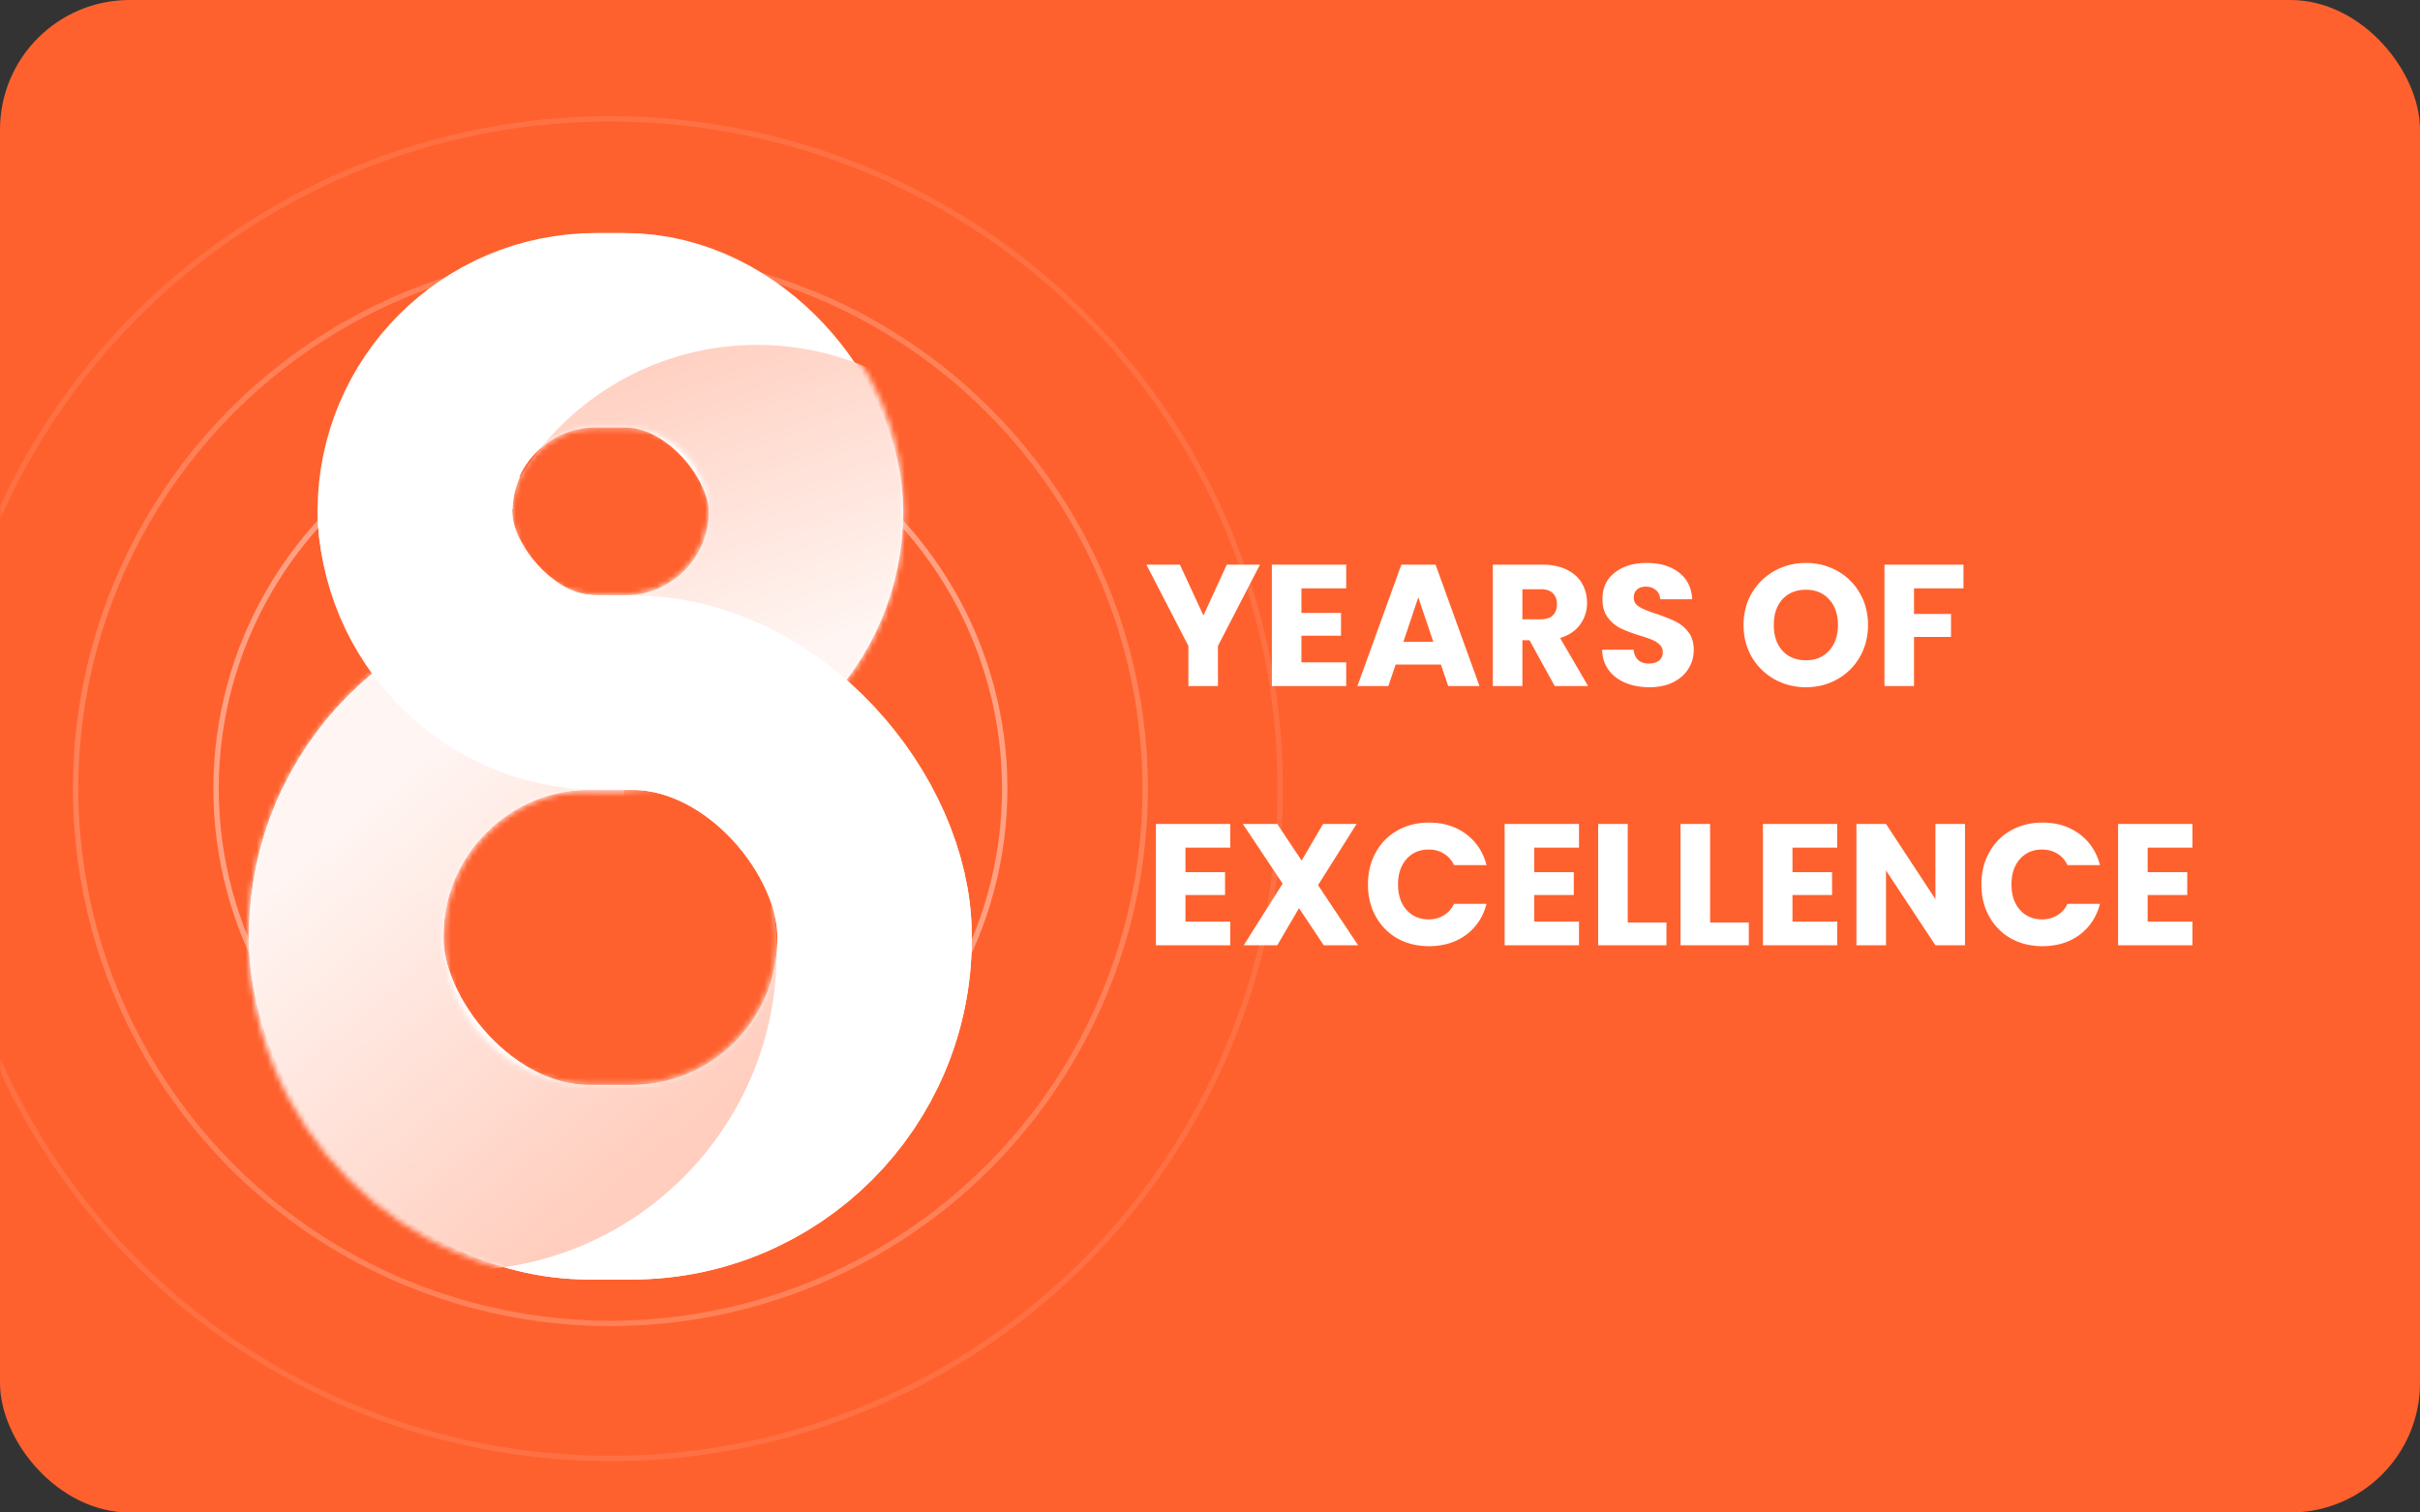
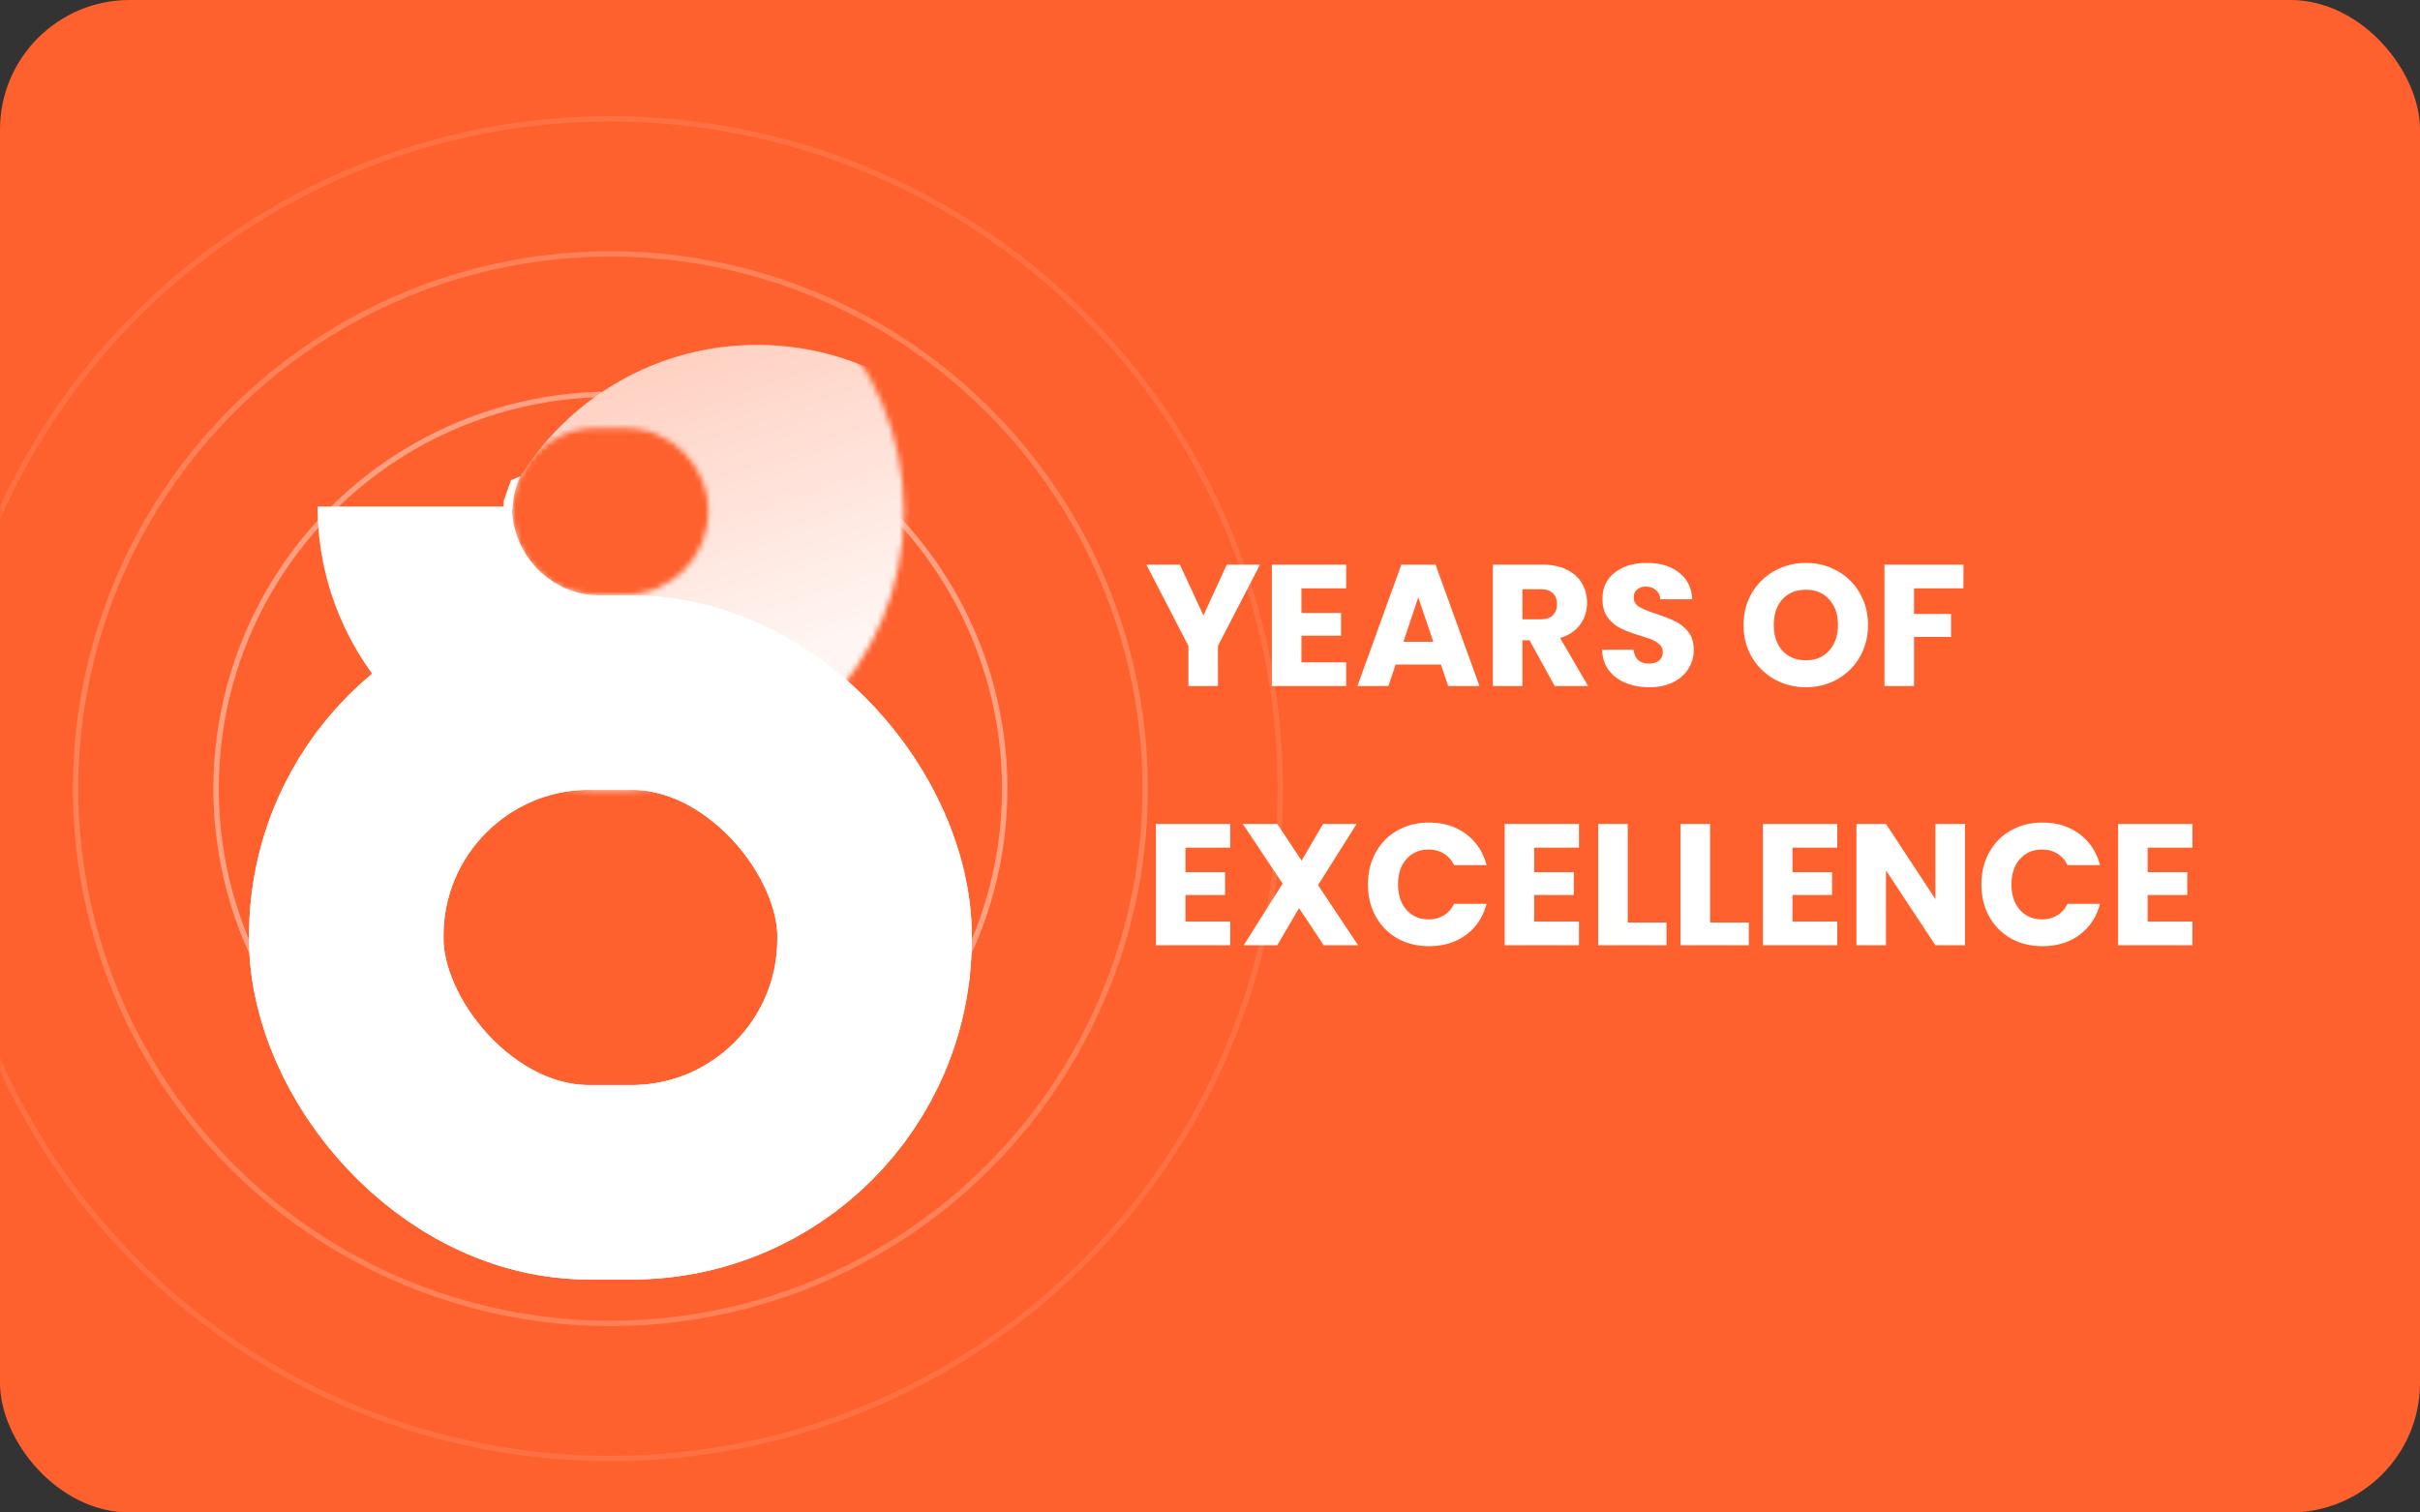
<svg xmlns="http://www.w3.org/2000/svg" width="448" height="280" fill="none">
  <rect width="100%" height="100%" fill="#333333" stroke="none" />
  <rect width="448" height="280" fill="#FF612E" rx="24" />
  <mask id="a" width="448" height="280" x="0" y="0" maskUnits="userSpaceOnUse" style="mask-type:alpha">
    <rect width="448" height="280" fill="#FF612E" rx="24" />
  </mask>
  <g stroke="#fff" mask="url(#a)">
    <circle cx="113" cy="146" r="124" opacity=".1" />
    <circle cx="113" cy="146" r="99" opacity=".2" />
    <circle cx="113" cy="146" r="73" opacity=".4" />
  </g>
  <path fill="#fff" d="m233.248 104.536-7.776 15.04V127H220v-7.424l-7.776-15.04h6.208l4.352 9.408 4.32-9.408h6.144Zm7.677 4.384v4.544h7.328v4.224h-7.328v4.928h8.288V127h-13.76v-22.464h13.76v4.384h-8.288Zm25.824 14.112h-8.384L257.021 127h-5.728l8.128-22.464h6.336L273.885 127h-5.792l-1.344-3.968Zm-1.408-4.224-2.784-8.224-2.752 8.224h5.536ZM287.815 127l-4.672-8.48h-1.312V127h-5.472v-22.464h9.184c1.771 0 3.275.309 4.512.928 1.259.619 2.197 1.472 2.816 2.56.619 1.067.928 2.261.928 3.584 0 1.493-.427 2.827-1.28 4-.832 1.173-2.069 2.005-3.712 2.496l5.184 8.896h-6.176Zm-5.984-12.352h3.392c1.003 0 1.749-.245 2.24-.736.512-.491.768-1.184.768-2.08 0-.853-.256-1.525-.768-2.016-.491-.491-1.237-.736-2.24-.736h-3.392v5.568Zm23.531 12.576c-1.643 0-3.115-.267-4.416-.8-1.301-.533-2.347-1.323-3.136-2.368-.768-1.045-1.173-2.304-1.216-3.776h5.824c.085.832.373 1.472.864 1.92.491.427 1.131.64 1.92.64.811 0 1.451-.181 1.92-.544.469-.384.704-.907.704-1.568 0-.555-.192-1.013-.576-1.376-.363-.363-.821-.661-1.376-.896-.533-.235-1.301-.501-2.304-.8-1.451-.448-2.635-.896-3.552-1.344-.917-.448-1.707-1.109-2.368-1.984-.661-.875-.992-2.016-.992-3.424 0-2.091.757-3.723 2.272-4.896 1.515-1.195 3.488-1.792 5.92-1.792 2.475 0 4.469.597 5.984 1.792 1.515 1.173 2.325 2.816 2.432 4.928h-5.92c-.043-.725-.309-1.291-.8-1.696-.491-.427-1.12-.64-1.888-.64-.661 0-1.195.181-1.6.544-.405.341-.608.843-.608 1.504 0 .725.341 1.291 1.024 1.696s1.749.843 3.2 1.312c1.451.491 2.624.96 3.52 1.408a6.692 6.692 0 0 1 2.368 1.952c.661.853.992 1.952.992 3.296 0 1.28-.331 2.443-.992 3.488-.64 1.045-1.579 1.877-2.816 2.496-1.237.619-2.699.928-4.384.928Zm28.965 0c-2.112 0-4.054-.491-5.824-1.472-1.75-.981-3.147-2.347-4.192-4.096-1.024-1.771-1.536-3.755-1.536-5.952s.512-4.171 1.536-5.92c1.045-1.749 2.442-3.115 4.192-4.096 1.77-.981 3.712-1.472 5.824-1.472 2.112 0 4.042.491 5.792 1.472a10.67 10.67 0 0 1 4.16 4.096c1.024 1.749 1.536 3.723 1.536 5.92s-.512 4.181-1.536 5.952a10.957 10.957 0 0 1-4.16 4.096c-1.75.981-3.68 1.472-5.792 1.472Zm0-4.992c1.792 0 3.221-.597 4.288-1.792 1.088-1.195 1.632-2.773 1.632-4.736 0-1.984-.544-3.563-1.632-4.736-1.067-1.195-2.496-1.792-4.288-1.792-1.814 0-3.264.587-4.352 1.76-1.067 1.173-1.6 2.763-1.6 4.768 0 1.984.533 3.573 1.6 4.768 1.088 1.173 2.538 1.76 4.352 1.76Zm29.156-17.696v4.384h-9.152v4.736h6.848v4.256h-6.848V127h-5.472v-22.464h14.624ZM219.456 156.92v4.544h7.328v4.224h-7.328v4.928h8.288V175h-13.76v-22.464h13.76v4.384h-8.288ZM245.057 175l-4.576-6.88-4.032 6.88h-6.208l7.2-11.424-7.36-11.04h6.368l4.512 6.784 3.968-6.784h6.208l-7.136 11.328L251.425 175h-6.368Zm8.186-11.264c0-2.219.481-4.192 1.441-5.92.96-1.749 2.293-3.104 4-4.064 1.728-.981 3.68-1.472 5.856-1.472 2.666 0 4.949.704 6.848 2.112 1.898 1.408 3.168 3.328 3.808 5.76h-6.016c-.448-.939-1.088-1.653-1.92-2.144-.811-.491-1.739-.736-2.784-.736-1.686 0-3.051.587-4.096 1.76-1.046 1.173-1.568 2.741-1.568 4.704 0 1.963.522 3.531 1.568 4.704 1.045 1.173 2.41 1.76 4.096 1.76 1.045 0 1.973-.245 2.784-.736.832-.491 1.472-1.205 1.92-2.144h6.016c-.64 2.432-1.91 4.352-3.808 5.76-1.899 1.387-4.182 2.08-6.848 2.08-2.176 0-4.128-.48-5.856-1.44a10.458 10.458 0 0 1-4-4.064c-.96-1.728-1.441-3.701-1.441-5.92Zm30.776-6.816v4.544h7.328v4.224h-7.328v4.928h8.288V175h-13.76v-22.464h13.76v4.384h-8.288Zm17.312 13.856h7.168V175h-12.64v-22.464h5.472v18.24Zm15.25 0h7.168V175h-12.64v-22.464h5.472v18.24Zm15.25-13.856v4.544h7.328v4.224h-7.328v4.928h8.288V175h-13.76v-22.464h13.76v4.384h-8.288ZM363.768 175h-5.472l-9.152-13.856V175h-5.472v-22.464h5.472l9.152 13.92v-13.92h5.472V175Zm3.038-11.264c0-2.219.48-4.192 1.44-5.92.96-1.749 2.293-3.104 4-4.064 1.728-.981 3.68-1.472 5.856-1.472 2.667 0 4.949.704 6.848 2.112 1.899 1.408 3.168 3.328 3.808 5.76h-6.016c-.448-.939-1.088-1.653-1.92-2.144-.811-.491-1.739-.736-2.784-.736-1.685 0-3.051.587-4.096 1.76s-1.568 2.741-1.568 4.704c0 1.963.523 3.531 1.568 4.704 1.045 1.173 2.411 1.76 4.096 1.76 1.045 0 1.973-.245 2.784-.736.832-.491 1.472-1.205 1.92-2.144h6.016c-.64 2.432-1.909 4.352-3.808 5.76-1.899 1.387-4.181 2.08-6.848 2.08-2.176 0-4.128-.48-5.856-1.44a10.458 10.458 0 0 1-4-4.064c-.96-1.728-1.44-3.701-1.44-5.92Zm30.775-6.816v4.544h7.328v4.224h-7.328v4.928h8.288V175h-13.76v-22.464h13.76v4.384h-8.288Z" />
-   <rect width="72.432" height="67.086" x="76.784" y="61.133" stroke="#fff" stroke-width="36" rx="33.543" />
  <rect width="97.784" height="90.657" x="64.109" y="128.215" stroke="#fff" stroke-width="36" rx="45" />
  <mask id="b" width="110" height="104" x="58" y="43" maskUnits="userSpaceOnUse" style="mask-type:alpha">
    <path fill="#fff" fill-rule="evenodd" d="M58.676 94.674C58.676 66.135 81.78 43 110.284 43h5.432c28.503 0 51.608 23.135 51.608 51.674 0 28.539-23.105 51.675-51.608 51.675h-5.432c-28.503 0-51.608-23.136-51.608-51.675Zm51.608-15.411c-8.501 0-15.392 6.9-15.392 15.411 0 8.512 6.891 15.412 15.392 15.412h5.432c8.501 0 15.392-6.9 15.392-15.412 0-8.511-6.891-15.411-15.392-15.411h-5.432Z" clip-rule="evenodd" />
  </mask>
  <g mask="url(#b)">
    <ellipse cx="140.163" cy="115.522" fill="url(#c)" rx="51.608" ry="51.674" />
  </g>
  <path fill="#fff" d="m96.18 88.488.137-.308-1.7.7-1.356 3.829-.025 1.331 1.655.259.022-.454.039-.552.053-.514.081-.577.139-.73.13-.576.156-.57.145-.464.283-.797.24-.577Z" />
  <rect width="97.784" height="90.657" x="64.109" y="128.215" stroke="#fff" stroke-width="36" rx="45" />
  <mask id="d" width="134" height="127" x="46" y="110" maskUnits="userSpaceOnUse" style="mask-type:alpha">
-     <path fill="#fff" fill-rule="evenodd" d="M46 173.538c0-35.048 28.376-63.46 63.378-63.46h7.244c35.003 0 63.378 28.412 63.378 63.46s-28.375 63.459-63.378 63.459h-7.244C74.376 236.997 46 208.586 46 173.538Zm63.378-27.197c-15 0-27.162 12.176-27.162 27.197 0 15.02 12.161 27.197 27.162 27.197h7.244c15.001 0 27.162-12.177 27.162-27.197 0-15.021-12.161-27.197-27.162-27.197h-7.244Z" clip-rule="evenodd" />
-   </mask>
+     </mask>
  <g mask="url(#d)">
-     <path fill="url(#e)" fill-rule="evenodd" d="M84.932 235.182c32.503 0 58.852-26.383 58.852-58.927 0-2.895-.209-5.742-.612-8.525h-27.63v-41.814c-8.918-5.449-19.398-8.588-30.61-8.588-32.502 0-58.85 26.383-58.85 58.927s26.348 58.927 58.85 58.927Z" clip-rule="evenodd" />
-   </g>
+     </g>
  <path stroke="#fff" stroke-width="36" d="M116.621 128.215h-5.637c-18.888 0-34.2-15.561-34.2-34.45" />
  <defs>
    <linearGradient id="c" x1="127.94" x2="148.358" y1="63.848" y2="121.852" gradientUnits="userSpaceOnUse">
      <stop stop-color="#FFD0C1" />
      <stop offset="1" stop-color="#FFF6F3" />
    </linearGradient>
    <linearGradient id="e" x1="67.277" x2="121.682" y1="149.965" y2="213.809" gradientUnits="userSpaceOnUse">
      <stop stop-color="#FFF5F2" />
      <stop offset="1" stop-color="#FFCEBE" />
    </linearGradient>
  </defs>
</svg>